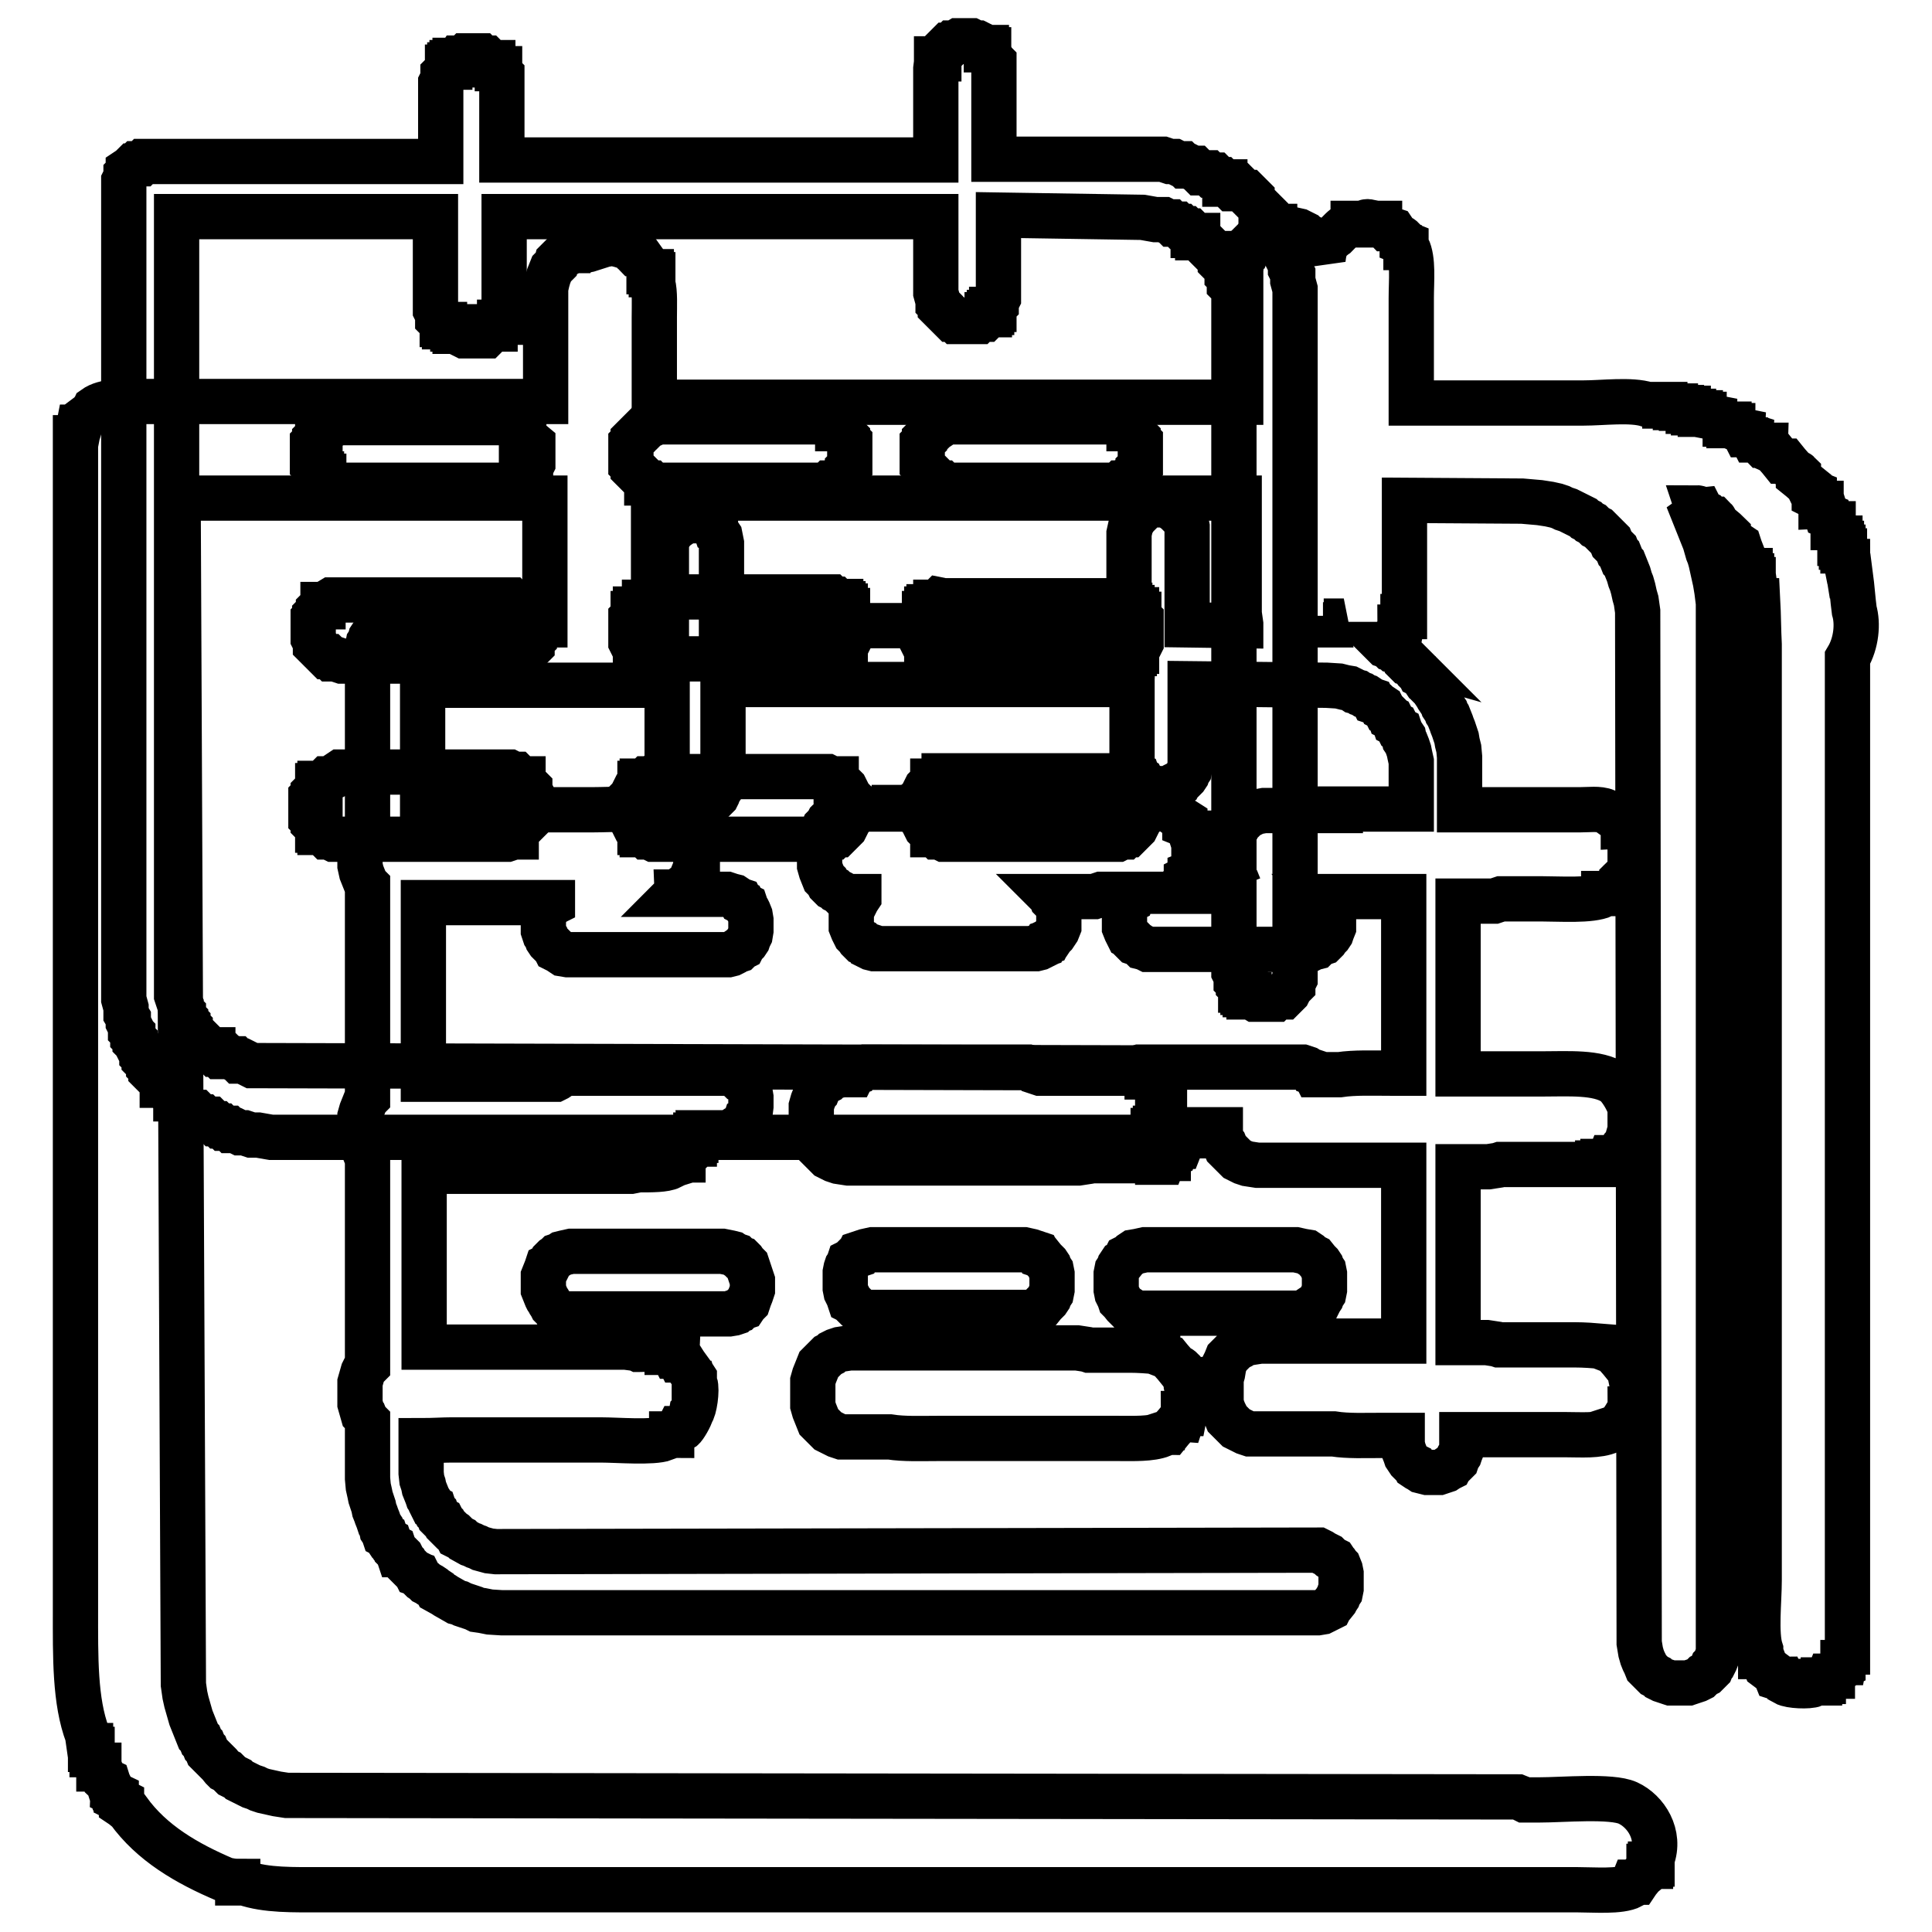
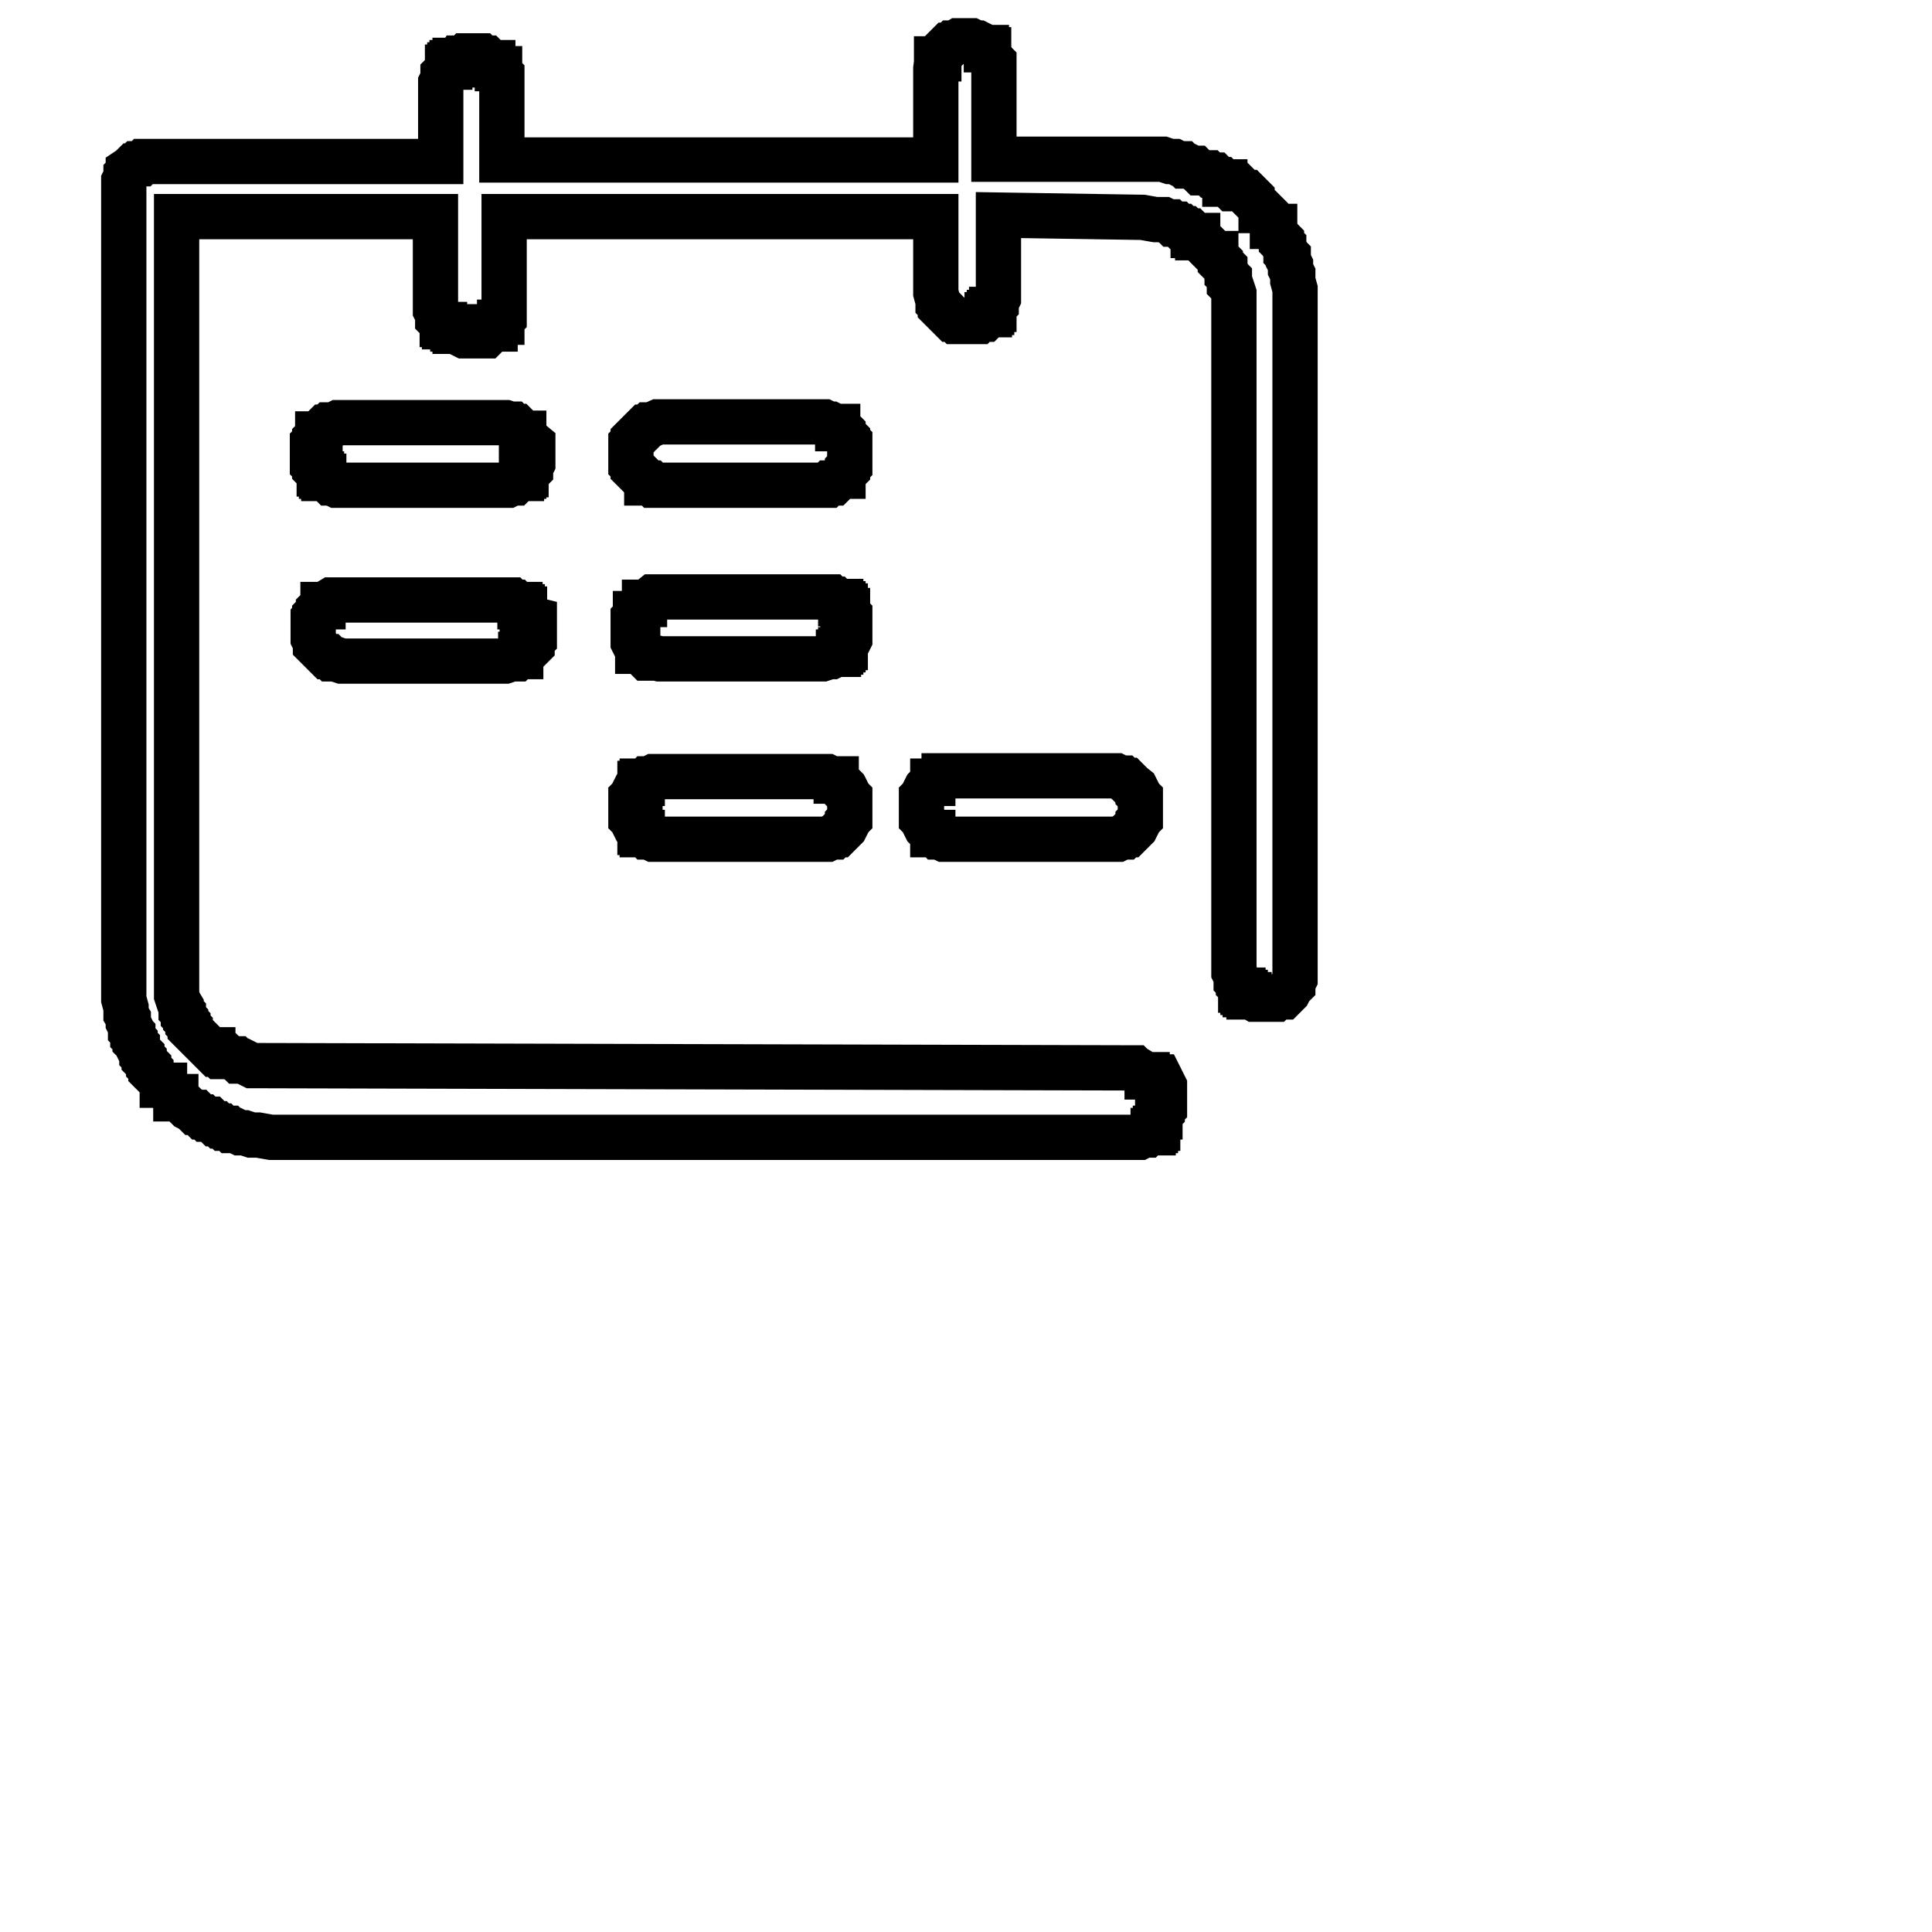
<svg xmlns="http://www.w3.org/2000/svg" version="1.1" x="0px" y="0px" viewBox="0 0 256 256" enable-background="new 0 0 256 256" xml:space="preserve">
  <g>
    <g>
-       <path stroke-width="6" fill-opacity="0" stroke="#000000" d="M245.7,80.9c-0.2-1.5-0.3-3.1-0.5-4.6h-0.2c-0.1-0.6-0.2-1.2-0.2-1.9h-0.2c-0.1-0.5-0.2-0.9-0.2-1.4h-0.2v-0.5h-0.2V72h-0.2v-0.7h-0.2c-0.2-0.5-0.3-0.9-0.5-1.4h-0.2v-0.5h-0.2c-0.1-0.3-0.1-0.6-0.2-0.9l-0.5-0.2c-0.1-0.3-0.1-0.6-0.2-0.9c-0.2-0.1-0.3-0.2-0.5-0.2v-0.5H241c-0.1-0.2-0.2-0.5-0.2-0.7l-0.4-0.2v-0.5l-0.5-0.2c-0.1-0.2-0.2-0.5-0.2-0.7c-0.5-0.4-0.9-0.8-1.4-1.2v-0.5c-0.1-0.1-0.3-0.1-0.5-0.2c-0.4-0.5-0.8-0.9-1.2-1.4h-0.5c-0.4-0.5-0.8-0.9-1.2-1.4c-0.2-0.1-0.5-0.1-0.7-0.2c-0.1-0.1-0.2-0.3-0.2-0.5h-0.5c-0.2-0.2-0.3-0.5-0.5-0.7h-0.7c-0.1-0.2-0.2-0.3-0.2-0.5c-0.3-0.1-0.6-0.2-0.9-0.2c-0.1-0.2-0.2-0.3-0.2-0.5c-0.5-0.1-0.9-0.3-1.4-0.5v-0.2h-0.5v-0.2h-0.5v-0.2c-0.5-0.2-0.9-0.3-1.4-0.5v-0.2c-0.5-0.1-0.9-0.1-1.4-0.2v-0.2h-0.5v-0.2h-0.9v-0.2h-0.7v-0.4h-0.9V54H222v-0.2h-1.4v-0.2h-2.3c-2.2-0.7-5.9-0.2-8.5-0.2H187V39.5c0-2.3,0.3-5.1-0.5-6.7h-0.2v-0.5l-0.5-0.2v-0.5c-0.1-0.1-0.3-0.2-0.5-0.2c-0.2-0.3-0.5-0.6-0.7-0.9c-0.3-0.1-0.6-0.2-0.9-0.2c-0.1-0.1-0.1-0.3-0.2-0.5h-0.7v-0.2h-1.4v-0.2c-0.5-0.1-0.7,0.2-0.7,0.2h-1.4v0.2h-0.7c-0.6,0.3-1.2,1-1.6,1.4c-0.3,0.2-0.6,0.5-0.9,0.7c-0.5,0.7-0.7,1.5-0.8,2.5l-0.2-0.5l-0.2-0.5l-0.2-0.5l-0.2-0.2l-0.2-0.5l-0.2-0.2l-0.2-0.2l-0.4-0.4l-0.4-0.2l-0.2-0.2l-0.4-0.2l-0.4-0.2l-0.9-0.2h-2.3l-0.9,0.2l-0.4,0.2l-0.4,0.2l-0.4,0.2l-0.2,0.2l-0.4,0.4l-0.2,0.2l-0.2,0.2l-0.2,0.2l-0.2,0.5l-0.2,0.5l-0.4,0.2l-0.2,0.7l-0.2,1.4v17.6H86.7V42c0-1.4,0.1-3.3-0.2-4.4v-1.2h-0.2V36H86v-0.5c-0.5-0.6-0.9-1.2-1.4-1.9h-0.5c-0.1-0.1-0.1-0.3-0.2-0.5c-0.5-0.3-2.9-1.1-3.7-0.9v0.2c-0.6,0.1-1.2,0.1-1.9,0.2V33c-0.3,0.1-0.6,0.1-0.8,0.2h-1.3l-0.6,0.2l-0.4,0.2l-0.4,0.2l-0.4,0.2l-0.2,0.2l-0.2,0.2l-0.2,0.2L73.7,35l-0.2,0.2l-0.2,0.2l-0.2,0.2l-0.2,0.5l-0.2,0.5l-0.2,0.7l-0.2,0.9v15H18.7c-2.5,0-4.8-0.1-6.2,0.9c-0.1,0.2-0.3,0.4-0.5,0.7l-1.2,0.9c-0.1,0.3-0.1,0.6-0.2,0.9h-0.2c-0.1,0.5-0.1,0.9-0.2,1.4H10v155.3c0,6.3-0.1,12.1,1.6,16.6l0.2,1.4h0.2v0.5h0.2v0.7h0.2c0.1,0.5,0.3,0.9,0.5,1.4h0.2v0.5h0.2c0.2,0.5,0.3,0.9,0.5,1.4c0.1,0.1,0.3,0.1,0.5,0.2c0.1,0.3,0.1,0.6,0.2,0.9h0.2c0.1,0.2,0.2,0.5,0.2,0.7c0.2,0.1,0.3,0.1,0.5,0.2v0.5c0.2,0.1,0.5,0.3,0.7,0.4v0.5c0.3,0.2,0.6,0.5,0.9,0.7c3.1,4.3,7.7,7,12.9,9.2c0.5,0.1,1.1,0.2,1.6,0.2v0.2h0.9c2.9,1,6.4,0.9,10.4,0.9H209c2.2,0,5.7,0.3,7.2-0.5l0.2-0.5h0.5c0.2-0.3,0.5-0.6,0.7-0.9c0.3-0.2,0.6-0.5,0.9-0.7v-0.5h0.2V247h0.2v-0.7c1.2-3.2-0.8-6.3-3.2-7.4c-2.2-1-8.6-0.4-11.8-0.4H202h0l-0.4-0.2l-0.5-0.2L38,237.9l-1.3-0.2l-0.9-0.2l-0.9-0.2l-0.6-0.2l-0.4-0.2l-0.6-0.2l-0.4-0.2l-0.4-0.2l-0.4-0.2l-0.4-0.2l-0.2-0.2l-0.4-0.2l-0.4-0.2l-0.2-0.2l-0.2-0.2l-0.2-0.2l-0.4-0.2l-0.2-0.2l-0.4-0.5l-0.2-0.2l-0.2-0.2l-0.2-0.2l-0.2-0.2l-0.2-0.2l-0.2-0.2l-0.2-0.2l-0.2-0.2l-0.2-0.5l-0.2-0.2l-0.2-0.5l-0.2-0.2l-0.2-0.5l-0.2-0.2l-0.2-0.5l-0.2-0.5l-0.2-0.5l-0.2-0.5l-0.2-0.5l-0.2-0.7l-0.2-0.7l-0.2-0.7l-0.2-0.9l-0.2-1.4L23.6,66h48.6v16.8H51.4L51,83l-0.3,0.1l-0.3,0.2l-0.3,0.1L50,83.6l-0.2,0.2l-0.1,0.1L49.6,84l-0.1,0.1l-0.2,0.1l-0.2,0.3L49,84.9l-0.2,0.3l-0.1,0.5v24l-0.2,0.2l-0.2,0.4l-0.2,0.5l-0.2,0.5l-0.2,0.9v2.5l0.2,0.9l0.2,0.5l0.2,0.5l0.2,0.5l0.2,0.2v28.2l-0.2,0.2l-0.2,0.5l-0.2,0.5l-0.2,0.5l-0.2,0.7v2.8l0.2,0.7l0.2,0.7l0.2,0.5l0.2,0.2l0.2,0.4V181l-0.2,0.2l-0.2,0.2l-0.2,0.4l-0.2,0.7l-0.2,0.7v2.8l0.2,0.7l0.2,0.7l0.2,0.2l0.2,0.5l0.2,0.2v7.6l0.1,1.1l0.2,0.9l0.1,0.5l0.2,0.6l0.2,0.6l0.1,0.5l0.2,0.5l0.1,0.3l0.2,0.5l0.1,0.3l0.1,0.3l0.2,0.3l0.1,0.5l0.2,0.3l0.1,0.3l0.2,0.1l0.1,0.3l0.2,0.3l0.2,0.1l0.1,0.3l0.2,0.3l0.1,0.1l0.2,0.1l0.1,0.3l0.2,0.2l0.2,0.2l0.1,0.3L53,206l0.2,0.2l0.1,0.2l0.1,0.3l0.1,0.1l0.2,0.2l0.1,0.2l0.3,0.3l0.2,0.2l0.3,0.3l0.2,0.2l0.2,0.1l0.1,0.2l0.3,0.1l0.1,0.2l0.1,0.2l0.3,0.3l0.3,0.2l0.2,0.2l0.2,0.1l0.3,0.2l0.2,0.1l0.3,0.2l0.1,0.1l0.3,0.2l0.1,0.2l0.9,0.5l0.3,0.2l1.4,0.8l0.4,0.1l0.4,0.2l0.3,0.1l0.6,0.2l0.6,0.2l0.4,0.2l0.7,0.1l1,0.2l1.6,0.1h108.1l0.6-0.1l0.4-0.2l0.6-0.3l0.1-0.2l0.2-0.2l0.1-0.1l0.4-0.5l0.1-0.2l0.2-0.3l0.1-0.3l0.2-0.3l0.1-0.5v-2l-0.1-0.5l-0.2-0.5l-0.1-0.1l-0.2-0.3l-0.1-0.1l-0.2-0.3l-0.2-0.1l-0.3-0.2l-0.3-0.3l-0.6-0.3l-0.3-0.2l-0.4-0.2l-109,0.2l-0.9-0.1l-1.1-0.3l-0.4-0.2l-0.3-0.1l-0.4-0.2l-0.3-0.1l-0.9-0.5l-0.2-0.2l-0.6-0.3l-0.1-0.2l-0.2-0.2l-0.1-0.1l-0.3-0.2l-0.2-0.2l-0.3-0.3l-0.3-0.3l-0.1-0.1l-0.1-0.2l-0.2-0.2l-0.1-0.2l-0.2-0.1l-0.2-0.2l-0.1-0.3l-0.2-0.2l-0.1-0.3l-0.2-0.2l-0.1-0.3l-0.2-0.1l-0.3-0.6l-0.1-0.3l-0.2-0.3l-0.1-0.3l-0.2-0.5l-0.2-0.5l-0.1-0.5l-0.2-0.6l-0.1-0.9v-4.3c1.5,0,3-0.1,4-0.1h19.8c2.2,0,6.9,0.4,8.5-0.2v-0.2c0.3-0.1,0.6-0.2,0.9-0.2v-0.2h0.5c0.1-0.2,0.3-0.5,0.4-0.7h0.5c0.3-0.2,1.1-1.6,1.2-2.1c0.4-0.4,0.8-3,0.5-3.9H92v-0.8c-0.5-0.8-1.1-1.5-1.6-2.3H90c-0.1-0.2-0.2-0.3-0.2-0.5h-0.5c-0.1-0.2-0.2-0.3-0.2-0.5h-0.7v-0.2c-1-0.4-2.4-0.2-3.7-0.2h-0.1l-0.2-0.1l-1.5-0.2H56.2l0-23.3h27.4l1-0.2c1.8,0,3.5,0,4.3-0.4v-0.2c0.3-0.1,0.6-0.1,0.9-0.2c0.1-0.2,0.2-0.3,0.2-0.5h0.5v-0.3c0.3-0.2,0.6-0.4,0.9-0.7v-0.4c0.2-0.1,0.3-0.1,0.5-0.2v-0.5H92v-0.5h0.2v-0.7h0.2c0-0.1,0.1-0.2,0.1-0.3h3.5l0.7-0.1l0.4-0.2l0.3-0.2l0.3-0.1l0.2-0.2l0.3-0.2l0.2-0.1l0.3-0.3l0.1-0.3l0.2-0.1l0.1-0.3l0.2-0.3l0.1-0.3l0.1-0.8v-1.2l-0.1-0.6l-0.1-0.4l-0.2-0.3l-0.1-0.3l-0.3-0.3l-0.3-0.3l-0.1-0.1L98,143l-0.1-0.1l-0.3-0.2l-0.3-0.2l-0.3-0.1l-0.4-0.2H75l-0.4,0.2l-0.4,0.1l-0.1,0.2l-0.3,0.2l-0.2,0.1l0,0H56.1l0-23.4h17.1l0,0.1l-0.2,0.1l-0.3,0.3l-0.2,0.3l-0.1,0.3l-0.2,0.3l-0.2,0.6v1.7l0.2,0.6l0.2,0.3l0.1,0.3l0.2,0.3l0.1,0.1l0.2,0.2l0.1,0.1l0.3,0.3l0.1,0.1l0.1,0.2L74,126l0.3,0.2l0.3,0.2l0.6,0.1h21.3l0.4-0.1l0.4-0.2l0.3-0.2l0.3-0.1l0.2-0.2l0.1-0.1l0.2-0.1l0.1-0.2l0.1-0.1l0.2-0.2l0.1-0.1l0.2-0.3l0.1-0.3l0.2-0.4l0.1-0.6v-1.4l-0.1-0.6l-0.2-0.5l-0.1-0.2l-0.2-0.3l-0.1-0.3l-0.2-0.1l-0.1-0.1l-0.1-0.2l-0.2-0.1l-0.1-0.2l-0.3-0.1l-0.2-0.2l-0.3-0.2l-0.4-0.1l-0.6-0.2h-6.8c0.1-0.1,0.1-0.2,0.1-0.3h0.5c0.1-0.2,0.2-0.3,0.2-0.5c0.4-0.3,0.8-0.6,1.2-0.9c0.1-0.5,0.3-0.9,0.5-1.4h0.2v-0.7h0.2v-1.4c0-2.9-1.4-4.6-3.2-5.5c-1.8-0.9-8-0.5-10.8-0.5H56l0-16.5h32.4v12.5l0.1,0.6l0.2,0.5l0.1,0.3L89,105l0.1,0.2l0.1,0.1l0.2,0.2l0.1,0.1l0.2,0.2l0.1,0.1l0.2,0.1l0.3,0.2l0.1,0.1l0.4,0.2l0.4,0.1h1.8l0.4-0.1l0.3-0.2l0.3-0.1l0.2-0.2l0.3-0.1l0.2-0.1l0.3-0.3l0.1-0.2l0.1-0.3l0.1-0.2l0.2-0.3l0.1-0.3l0.2-0.6V90.7H150v10.2l0.2,0.9l0.1,0.5l0.2,0.3l0.2,0.1l0.1,0.3l0.2,0.1l0.1,0.2l0.2,0.1l0.1,0.2l0.2,0.1l0.2,0.2l0.3,0.2l0.3,0.1l0.3,0.2l0.4,0.1h1.8l0.4-0.1l0.3-0.2l0.3-0.1l0.3-0.2l0.1-0.2l0.2-0.1l0.2-0.2l0.1-0.1l0.2-0.2l0.1-0.1l0.2-0.3l0.1-0.3l0.2-0.3l0.1-0.5v-11l18.1,0.2l1.6,0.1l0.8,0.2l0.6,0.1l0.4,0.2l0.3,0.2l0.4,0.1l0.3,0.2l0.3,0.1l0.3,0.2l0.3,0.1l0.3,0.2l0.2,0.2l0.3,0.1l0.1,0.2l0.3,0.1l0.2,0.1l0.1,0.1l0.3,0.2l0.1,0.2l0.2,0.1l0.1,0.2l0.3,0.3l0.1,0.2l0.2,0.1l0.2,0.2l0.1,0.3l0.2,0.1l0.1,0.2l0.2,0.2l0.1,0.3l0.2,0.1l0.3,0.6l0.2,0.1l0.1,0.3l0.2,0.3l0.2,0.3l0.1,0.5l0.2,0.3l0.2,0.5l0.2,0.6l0.1,0.5l0.2,0.9v6.3h-9.4v0.2h-10.1l-1.1,0.2l-0.4,0.2l-0.4,0.2l-0.4,0.2l-0.2,0.2l-0.2,0.2l-0.4,0.2l-0.2,0.2l-0.2,0.5l-0.2,0.2l-0.2,0.2l-0.4,0.9l-0.2,0.7v3.4l0.2,0.7l0.2,0.5l0.2,0.5l0.2,0.2l0.2,0.2l0.2,0.5l0.2,0.2l0.2,0.2l0.4,0.2h-9.4c0.5-0.4,1.1-0.8,1.6-1.2v-0.5c0.2-0.1,0.3-0.2,0.5-0.2v-0.5l0.5-0.2c0.1-0.5,0.1-1.1,0.2-1.6h0.2c0.2-0.7-0.1-1.7-0.2-2.1v-0.9h-0.2v-0.5h-0.5c-0.1-0.3-0.1-0.6-0.2-0.9l-0.5-0.2v-0.5c-0.8-0.5-1.5-1.1-2.3-1.6c-0.9-0.4-2.3-0.2-3.5-0.2h-32.7v0.2h-5.4l-1.1,0.2l-0.4,0.2l-0.4,0.2l-0.4,0.2l-0.2,0.2l-0.2,0.2l-0.4,0.2l-0.2,0.2l-0.2,0.4l-0.2,0.2l-0.2,0.2l-0.2,0.5l-0.2,0.5l-0.2,0.7v3.4l0.2,0.7l0.2,0.5l0.2,0.5l0.2,0.2l0.2,0.2l0.2,0.4l0.2,0.2l0.2,0.2l0.4,0.2l0.2,0.2l0.4,0.2l0.2,0.2l0.6,0.2l0.6,0.2h1.2l0,0.1l-0.2,0.3l-0.1,0.2l-0.2,0.1l-0.3,0.6l-0.2,0.4v2.3l0.2,0.5l0.3,0.6l0.3,0.3l0.2,0.3l0.1,0.1l0.2,0.2l0.3,0.1l0.2,0.2l0.3,0.1l0.1,0.2l0.4,0.2l0.4,0.1h21.5l0.4-0.1l0.4-0.2l0.1-0.2l0.3-0.1l0.1-0.2l0.3-0.1l0.1-0.2l0.2-0.1l0.2-0.3l0.3-0.3l0.2-0.3l0.2-0.3l0.2-0.5v-2.3l-0.2-0.4l-0.2-0.3l-0.2-0.3l-0.1-0.1l-0.2-0.2l-0.1-0.3l-0.1-0.1h5.8l0.6-0.2l0.3-0.1h0.6c1.1,0,2.6,0,4,0l0,0l-0.3,0.2l-0.2,0.2l-0.1,0.3l-0.2,0.1l-0.2,0.2l-0.3,0.6l-0.2,0.5v2.3l0.2,0.5l0.3,0.6l0.2,0.1l0.2,0.2l0.1,0.3l0.3,0.3l0.3,0.1l0.2,0.1l0.3,0.2l0.2,0.2l0.4,0.1l0.4,0.2h21.5l0.4-0.2l0.4-0.1l0.2-0.2l0.3-0.2l0.2-0.1l0.3-0.1l0.3-0.3l0.2-0.3l0.3-0.3l0.2-0.3l0.1-0.3l0.2-0.5v-2.3l-0.2-0.5l-0.1-0.3l-0.2-0.3l-0.1-0.2l-0.1-0.1l-0.2-0.3l-0.1-0.1H186l0,23.4h-1.8c-2.3,0-4.7-0.1-6.7,0.2h-3.2l0,0l-0.1-0.2l-0.3-0.1l-0.1-0.2l-0.3-0.1l-0.3-0.2l-0.6-0.2H151l-0.6,0.2l-0.3,0.2l-0.3,0.1l-0.2,0.2l-0.3,0.1l0,0c-1.3,0-2.7,0-4,0h-7.5l0,0l-0.3-0.1l-0.1-0.2l-0.3-0.1l-0.3-0.2l-0.6-0.2h-21.5l-0.6,0.2l-0.3,0.2l-0.3,0.1l-0.1,0.2l-0.3,0.1l-0.1,0.2l0,0h-1.4l-0.9,0.2l-0.4,0.2l-0.4,0.2l-0.2,0.2l-0.4,0.2l-0.2,0.2l-0.2,0.2l-0.2,0.2l-0.2,0.2l-0.2,0.5l-0.2,0.2l-0.2,0.5l-0.2,0.5l-0.2,0.7v3.2l0.2,0.9l0.2,0.5l0.2,0.2l0.2,0.5l0.2,0.2l0.2,0.2l0.2,0.2l0.2,0.2l0.2,0.2l0.2,0.2l0.2,0.2l0.4,0.2l0.4,0.2l0.6,0.2l1.3,0.2h30.5l1.3-0.2l0.3-0.1h8.2v-0.2h0.7V154h0.7l0.2-0.5h0.5v-0.2c0.4-0.3,0.4-0.3,0.9-0.5c0.2-0.5,0.2-0.6,0.5-0.9h0.2c0.2-0.5,0.3-0.9,0.5-1.4h0.2v-0.8h4.6v0.4l0.2,0.9l0.2,0.5l0.2,0.2l0.2,0.5l0.2,0.2l0.2,0.2l0.2,0.2l0.2,0.2l0.2,0.2l0.2,0.2l0.2,0.2l0.4,0.2l0.4,0.2l0.6,0.2l1.3,0.2H186l0,23.3h-19l-1.3,0.2l-0.9,0.2l-0.4,0.2l-0.2,0.2l-0.4,0.2l-0.2,0.2l-0.2,0.2l-0.2,0.2l-0.2,0.2l-0.2,0.2l-0.2,0.2l-0.2,0.5l-0.2,0.4L162,182l-0.2,0.7v3.2l0.2,0.7l0.2,0.5l0.2,0.4l0.2,0.5l0.2,0.2l0.2,0.2l0.2,0.2l0.2,0.2l0.2,0.2l0.2,0.2l0.4,0.2l0.4,0.2l0.4,0.2l0.6,0.2h11.1c1.9,0.3,4.2,0.2,6.3,0.2h2.8v1.2l0.2,0.8l0.2,0.5l0.1,0.3l0.2,0.3l0.2,0.3l0.1,0.1l0.2,0.2l0.2,0.2l0.2,0.1l0.1,0.2l0.3,0.2l0.2,0.1l0.3,0.2l0.4,0.1l0.4,0.1h1.6l0.9-0.3l0.3-0.2l0.2-0.1l0.1-0.2l0.3-0.2l0.3-0.3l0.2-0.2l0.1-0.3l0.1-0.2l0.2-0.3l0.1-0.3l0.2-0.5v-1.9h13.8c2,0,4.3,0.2,5.8-0.5v-0.2c0.3-0.1,0.6-0.2,0.9-0.2c0.4-0.5,0.8-0.9,1.1-1.4c0.2-0.1,0.3-0.2,0.5-0.2c0.1-0.3,0.2-0.6,0.2-0.9h0.2c0.1-0.5,0.2-0.9,0.2-1.4h0.2c0.2-0.7-0.1-1.9-0.2-2.3v-0.9H216c-0.1-0.5-0.3-0.9-0.5-1.4c-0.2-0.1-0.3-0.1-0.5-0.2c-0.4-0.5-0.8-0.9-1.2-1.4c-0.5-0.2-0.9-0.3-1.4-0.5v-0.2c-1.2-0.1-2.5-0.2-3.7-0.2h-10.1l-0.3-0.1l-1.3-0.2h-3.8v-23.3h4l1.3-0.2l0.3-0.1h12.9v-0.2h0.7v-0.2h0.7l0.2-0.5h0.5v-0.2c0.4-0.3,0.4-0.3,0.9-0.5c0.2-0.5,0.2-0.6,0.5-0.9h0.2l0.4-1.4h0.2v-0.9h0.2c0.7-2.1-1.4-5.4-2.3-6c-2.2-1.5-6.1-1.2-9.7-1.2h-11v-22.9h4.8l0.6-0.2l0.3-0.1h5.3c2.5,0,6.6,0.3,8.3-0.5v-0.2h0.5c0.6-0.5,1.2-0.9,1.9-1.4v-0.5c0.1-0.1,0.3-0.2,0.5-0.2V116c0.1-0.1,0.3-0.1,0.5-0.2c0.1-0.5,0.2-1.1,0.2-1.6h0.2c0.2-0.7-0.1-1.7-0.2-2.1v-0.9H216v-0.5h-0.2l-0.2-0.9c-0.2-0.1-0.3-0.2-0.5-0.2v-0.5c-0.8-0.5-1.5-1.1-2.3-1.6c-0.9-0.4-2.3-0.2-3.5-0.2h-15.9v-7l-0.1-1.1l-0.2-0.8l-0.1-0.6l-0.2-0.6l-0.2-0.6l-0.2-0.5l-0.1-0.3l-0.2-0.5l-0.2-0.5l-0.2-0.3l-0.1-0.3l-0.2-0.3l-0.2-0.3l-0.1-0.3l-0.2-0.3l-0.2-0.3l-0.2-0.3l-0.1-0.2l-0.2-0.3l-0.2-0.3l-0.1-0.2l-0.2-0.3l-0.2-0.1l-0.2-0.2l-0.1-0.3l-0.2-0.2l-0.2-0.1l-0.2-0.3l-0.1-0.2l-0.2-0.2l-0.2-0.1l-0.1-0.2l-0.2-0.1l-0.2-0.2l-0.2-0.3l-0.3-0.3l-0.2-0.2l-0.1-0.1l-0.3-0.1l-0.1-0.1l-0.2-0.2l-0.2-0.2l-0.1-0.1l-0.3-0.3l-0.3-0.2L186,87l-0.2-0.2l-0.2-0.1l-0.3-0.1l-0.2-0.2l-0.3-0.1l-0.2-0.2l-0.3-0.1l-0.2-0.2l-0.3-0.2l-0.3-0.1l-0.1-0.1c0,0,0,0,0,0h0.5c0.1-0.1,0.1-0.3,0.2-0.5c0.4-0.3,0.8-0.6,1.2-0.9c0.1-0.3,0.2-0.6,0.2-0.9h0.2c0.1-0.5,0.2-0.9,0.2-1.4h0.2V66.3l15.6,0.1l2.3,0.2l1.3,0.2l0.9,0.2l0.6,0.2l0.4,0.2l0.6,0.2l0.4,0.2l0.4,0.2l0.4,0.2l0.4,0.2l0.4,0.2l0.2,0.2l0.4,0.2l0.2,0.2l0.4,0.2l0.2,0.2l0.2,0.2l0.4,0.2l0.2,0.2l0.2,0.2l0.2,0.2l0.2,0.2l0.2,0.2l0.2,0.2l0.2,0.2l0.2,0.2l0.2,0.5l0.2,0.2l0.2,0.2l0.2,0.2l0.2,0.5l0.2,0.2l0.2,0.5l0.2,0.5l0.2,0.2l0.2,0.5l0.2,0.5l0.2,0.5l0.2,0.7l0.2,0.5l0.2,0.7l0.2,0.9l0.2,0.7l0.2,1.4l0.2,136.7l0.2,1.2l0.2,0.7l0.2,0.5l0.2,0.4l0.2,0.5l0.2,0.2l0.2,0.2l0.2,0.2l0.2,0.2l0.2,0.2l0.4,0.2l0.2,0.2l0.4,0.2l0.6,0.2l0.6,0.2h2.3l0.6-0.2l0.6-0.2l0.4-0.2l0.2-0.2l0.2-0.2l0.4-0.2l0.2-0.2l0.2-0.2l0.2-0.2l0.2-0.5l0.2-0.2l0.2-0.4l0.2-0.5l0.2-0.7v-139l-0.2-1.6l-0.2-1.2l-0.2-0.9l-0.2-0.9l-0.2-0.9l-0.2-0.7l-0.2-0.5l-0.2-0.7l-0.2-0.7l-0.2-0.5l-0.2-0.5l-0.2-0.5l-0.2-0.5l-0.2-0.5l-0.2-0.5l-0.2-0.5l0.7-0.5l-0.2-0.2l-0.1-0.3c0.1,0,0.3,0.1,0.4,0.1c0.1,0.2,0.2,0.3,0.2,0.5c0.2,0.1,0.5,0.1,0.7,0.2c0.2,0.2,0.3,0.5,0.5,0.7h0.5c0.1,0.1,0.1,0.3,0.2,0.5c0.5,0.5,1.1,0.9,1.6,1.4v0.5c0.3,0.2,0.6,0.5,0.9,0.7v0.5l0.5,0.2c0.1,0.2,0.2,0.5,0.2,0.7h0.2c0.1,0.3,0.2,0.6,0.2,0.9h0.2c0.2,0.5,0.3,0.9,0.5,1.4h0.2v0.7h0.2v0.5h0.2v0.7h0.2c0.1,0.7,0.2,1.4,0.2,2.1h0.2c0.1,1.9,0.1,3.9,0.2,5.8v124c0,2.7-0.5,7.1,0.2,9.2v0.9h0.2c0.2,0.5,0.3,0.9,0.5,1.4c0.4,0.3,0.8,0.6,1.2,0.9l0.2,0.5c0.3,0.1,0.6,0.2,0.9,0.2c0.1,0.2,0.1,0.3,0.2,0.5c0.7,0.4,3.2,0.5,3.9,0.2v-0.2h0.7v-0.2h0.5v-0.2h0.5l0.2-0.5h0.5v-0.2c0.3-0.2,0.6-0.5,0.9-0.7V221c0.1-0.1,0.3-0.1,0.5-0.2v-0.5h0.2c0.1-0.5,0.1-0.9,0.2-1.4h0.2V87.2C246,85.2,246.2,82.6,245.7,80.9z M157.3,82.8v-13l-0.1-0.5l-0.2-0.3l-0.2-0.3l-0.1-0.1l-0.2-0.3l-0.2-0.1l-0.2-0.2l-0.3-0.3l-0.3-0.2l-0.1-0.1l-0.3-0.2l-0.3-0.1l-0.6-0.2h-1.6l-0.6,0.2l-0.3,0.1l-0.3,0.2l-0.3,0.1l-0.1,0.2L151,68l-0.2,0.2l-0.2,0.1l-0.1,0.2l-0.2,0.3l-0.2,0.3l-0.1,0.2l-0.2,0.5l-0.2,0.9v12.2h-54V72l-0.1-0.5l-0.1-0.5l-0.2-0.3l-0.1-0.2l-0.2-0.1l-0.1-0.3L94.8,70l-0.1-0.1l-0.3-0.1l-0.2-0.2L94,69.4l-0.3-0.2l-0.4-0.1L92.9,69h-1.7l-0.4,0.2l-0.3,0.1l-0.3,0.2l-0.3,0.1l-0.2,0.2l-0.1,0.1L89.5,70l-0.2,0.2l-0.1,0.1L89,70.5l-0.1,0.1l-0.2,0.3l-0.1,0.3l-0.2,0.4l-0.1,0.6v10.5h-1.6c0-1.6-0.1-3.4-0.1-4.6V66h77.6v15.3l0.2,1.4l0,0.2L157.3,82.8L157.3,82.8z M175.3,82.8l0.1-0.4v-0.8h0v0.7h0.2l0.1,0.5H175.3L175.3,82.8z M110.7,179l-0.4,0.2l-0.2,0.2l-0.4,0.2l-0.2,0.2l-0.2,0.2l-0.2,0.2l-0.2,0.2l-0.2,0.2l-0.2,0.2l-0.2,0.5l-0.2,0.5l-0.2,0.5l-0.2,0.7v3.2l0.2,0.7l0.2,0.5l0.2,0.5l0.2,0.5l0.2,0.2l0.2,0.2l0.2,0.2l0.2,0.2l0.2,0.2l0.2,0.2l0.4,0.2l0.4,0.2l0.4,0.2l0.6,0.2h6.4c1.9,0.3,4.2,0.2,6.3,0.2h24c2,0,4.3,0.1,5.8-0.5V190c0.3-0.1,0.6-0.2,0.9-0.2c0.4-0.5,0.8-0.9,1.2-1.4c0.2-0.1,0.3-0.2,0.5-0.2c0.1-0.3,0.2-0.6,0.2-0.9h0.2c0.1-0.5,0.1-0.9,0.2-1.4h0.2c0.2-0.7-0.1-1.9-0.2-2.3v-0.8H157c-0.2-0.5-0.3-0.9-0.5-1.4c-0.1-0.1-0.3-0.2-0.5-0.2c-0.4-0.5-0.8-0.9-1.2-1.4c-0.5-0.2-0.9-0.3-1.4-0.5v-0.2c-1.2-0.1-2.5-0.2-3.7-0.2h-5.4l-0.3-0.1l-1.3-0.2h-30.1l-1.3,0.2L110.7,179z M99.2,168.2l-0.1-0.3l-0.1-0.3l-0.3-0.3l-0.2-0.3l-0.2-0.2l-0.3-0.1l-0.2-0.2l-0.1-0.1l-0.3-0.1l-0.3-0.2l-0.4-0.1l-1-0.2H75.7l-0.9,0.2l-0.4,0.1l-0.3,0.2l-0.3,0.1l-0.1,0.1l-0.3,0.2l-0.3,0.3l-0.1,0.2l-0.2,0.3l-0.1,0.2l-0.2,0.1l-0.1,0.3l-0.2,0.5l-0.2,0.5v1.8l0.2,0.5l0.2,0.5l0.1,0.2l0.2,0.3l0.1,0.2l0.2,0.3l0.1,0.2l0.1,0.1l0.3,0.2l0.1,0.2l0.2,0.1l0.3,0.2l0.3,0.1l0.4,0.1h21.8l0.6-0.1l0.3-0.1l0.2-0.2l0.3-0.1l0.3-0.3l0.3-0.1l0.2-0.3l0.3-0.3l0.1-0.3l0.1-0.3l0.2-0.5l0.2-0.6v-1.2l-0.2-0.6L99.2,168.2z M173.1,173.7l0.3-0.2l0.3-0.2l0.3-0.1l0.2-0.2l0.4-0.4l0.2-0.1l0.1-0.2l0.2-0.3l0.1-0.3l0.2-0.3l0.1-0.5v-2.1l-0.1-0.5l-0.2-0.3l-0.1-0.3l-0.2-0.3l-0.1-0.1l-0.2-0.2l-0.4-0.5l-0.2-0.1l-0.3-0.2l-0.2-0.2l-0.3-0.2l-0.6-0.1l-0.9-0.2h-20l-0.9,0.2l-0.6,0.1l-0.3,0.2l-0.2,0.2l-0.3,0.2l-0.2,0.1l-0.1,0.2l-0.4,0.5l-0.2,0.1l-0.2,0.3l-0.1,0.3l-0.2,0.3l-0.1,0.5v2.1l0.1,0.5l0.3,0.6l0.1,0.3l0.2,0.2l0.4,0.5l0.1,0.1l0.2,0.2l0.3,0.1l0.3,0.2l0.3,0.2l0.4,0.2h21.8L173.1,173.7z M112.6,172.4l0.2,0.1l0.3,0.3l0.1,0.2l0.3,0.3l0.3,0.2l0.3,0.1l0.3,0.2l0.4,0.1h21.8l0.4-0.1l0.3-0.2l0.3-0.1l0.3-0.2l0.4-0.5l0.2-0.2l0.3-0.3l0.2-0.3l0.1-0.3l0.2-0.3l0.1-0.5v-2.1l-0.1-0.5l-0.2-0.3l-0.1-0.3l-0.2-0.3l-0.3-0.3l-0.2-0.2l-0.4-0.5l-0.3-0.1l-0.1-0.2l-0.3-0.1l-0.6-0.2l-0.9-0.2h-20.1l-0.9,0.2l-0.6,0.2l-0.3,0.1l-0.1,0.2l-0.3,0.1l-0.3,0.3l-0.1,0.1l-0.3,0.3l-0.2,0.1l-0.1,0.3l-0.2,0.3l-0.1,0.3l-0.1,0.5v2.1l0.1,0.5l0.3,0.6L112.6,172.4z" />
      <path stroke-width="6" fill-opacity="0" stroke="#000000" d="M126.5,5.7h-0.3L125.9,6h-0.3l-0.3,0.3l0,0l-0.3,0.3l0,0l-0.3,0.3l0,0l-0.3,0.3v0.6h-0.3v0.5L124,9.1v12.1H66.5V10.5V9.9l-0.3-0.3V9.1h-0.3V8.8l-0.3-0.3h-0.3V8.3h-0.3L64.8,8l0,0l-0.3-0.3H64l-0.3-0.3h-2l-0.3,0.3h-0.6L60.6,8h-0.3v0.3h-0.4v0.3h-0.3v0.3h-0.3v0.3l-0.3,0.3l-0.3,0.3v0.6l-0.3,0.6v10.4H19.2H19l-0.3,0.3h-0.6l-0.3,0.3l0,0L17.6,22l0,0l-0.3,0.3l0,0L17,22.5v0.3l-0.3,0.3v0.3l-0.3,0.6v108.4l0.3,1.1v0.9l0.3,0.5v0.6l0.3,0.6v0.5l0.3,0.3v0.6l0.3,0.3v0.3l0.3,0.3v0.3l0.3,0.6l0.3,0.3v0.3l0.3,0.3v0.3l0.3,0.3l0,0l0.3,0.3v0.3l0.3,0.3v0.3l0.3,0.3l0,0l0.3,0.3l0.3,0.3l0,0l0.3,0.3l0,0l0.3,0.3v0.3h0.3v0.3l0.3,0.3l0,0l0.3,0.3l0,0l0.3,0.3l0,0l0.3,0.3h0.3v0.3h0.4l0.3,0.3l0,0l0.3,0.3l0,0l0.3,0.3l0.3,0.3l0,0l0.6,0.3l0,0l0.3,0.3h0.3l0.3,0.3l0,0l0.3,0.3h0.3l0.3,0.3h0.6l0.3,0.3l0.3,0.3h0.3l0.3,0.3h0.3l0.3,0.3h0.6l0.3,0.3h0.6l0.6,0.3h0.6l0.9,0.3h0.9l1.7,0.3h115.1l0.6-0.3h0.3l0.3-0.3h0.6v-0.3h0.3v-0.3h0.3V148h0.3v-0.3l0.3-0.3v-0.3l0.3-0.3v-0.6v-2v-0.3l-0.3-0.6l0,0l-0.3-0.6l0,0H152v-0.3h-0.3l-0.3-0.3l0,0l-0.5-0.3h-0.3l-0.3-0.3h-0.3l-115.7-0.3h-0.9l-0.6-0.3l-0.6-0.3h-0.6l-0.3-0.3h-0.3l-0.6-0.3h-0.3l-0.3-0.3h-0.4V140h-0.3l-0.3-0.3h-0.3l-0.3-0.3v-0.3h-0.3l-0.3-0.3l0,0l-0.3-0.3l0,0l-0.3-0.3l0,0l-0.3-0.3l0,0l-0.3-0.3l0,0l-0.3-0.3l-0.3-0.3V137l-0.3-0.3l0,0l-0.3-0.3v-0.3l-0.3-0.3v-0.3l-0.3-0.3V135l-0.3-0.3v-0.5l-0.3-0.3v-0.6l-0.3-0.5l-0.3-0.9V28.7h34.3v12.4l0.3,0.6v0.6l0.3,0.3l0.3,0.3V43h0.3v0.3H60v0.3h0.3v0.3h0.3l0.3,0.3l0.6,0.3h0.3h2h0.6l0.3-0.3l0.3-0.3l0,0l0.3-0.3h0.3v-0.3h0.3l0.3-0.3v-0.3h0.3v-0.3l0.3-0.3v-0.9V28.7H124v10.1l0.3,1.1v0.3l0.3,0.3v0.3l0.3,0.3l0,0l0.3,0.3l0,0l0.3,0.3l0,0l0.3,0.3l0.3,0.3h0.3l0.3,0.3h0.6h2h0.3l0.3-0.3h0.6l0.3-0.3v-0.3h0.3v-0.3h0.3V41h0.3v-0.3l0.3-0.3v-0.3l0.3-0.6v-11l19.1,0.3l1.7,0.3h1.1l0.6,0.3h0.3l0.3,0.3h0.6l0.3,0.3h0.3l0.3,0.3h0.3l0.3,0.3h0.3l0.3,0.3v0.3h0.6v0.3h0.3l0.3,0.3l0,0l0.3,0.3l0,0l0.3,0.3l0,0l0.3,0.3l0,0l0.3,0.3v0.3l0.3,0.3h0.3v0.3l0.3,0.3l0,0l0.3,0.3v0.3l0.3,0.3V35l0.3,0.3v0.3l0.3,0.6v0.3l0.3,0.3v0.9l0.3,0.3l0.3,0.9v89.9l0.3,0.6v0.6l0.3,0.3v0.3l0.3,0.3v0.3h0.3v0.3h0.3v0.3h0.5v0.3h0.3l0.5,0.3h0.3h1.7h0.6l0.3-0.3h0.6v0h0.3l0.3-0.3l0,0l0.3-0.3l0,0l0.3-0.6l0,0l0.3-0.3v-0.3l0.3-0.6V38.3l-0.3-1.1v-0.9l-0.3-0.6v-0.6l-0.3-0.6v-0.6l-0.3-0.3v-0.3l-0.3-0.6v-0.3l-0.3-0.3v-0.3l-0.3-0.3l-0.3-0.3v-0.3l-0.3-0.6v-0.3h-0.3v-0.3l-0.3-0.3v-0.3l-0.3-0.3l0,0l-0.3-0.3v-0.3l-0.3-0.3h-0.3v-0.3l-0.3-0.3l0,0l-0.3-0.3l0,0l-0.3-0.3l0,0l-0.3-0.3v-0.3l-0.3-0.3l0,0l-0.3-0.3h-0.3l-0.3-0.3l0,0l-0.3-0.3l0,0l-0.3-0.3l0,0l-0.3-0.3h-0.3V25h-0.3l-0.3-0.3l-0.3-0.3h-0.3v-0.3h-0.1l-0.3-0.3h-0.3l-0.3-0.3l0,0l-0.3-0.3h-0.6l-0.3-0.3H159l-0.3-0.3l-0.3-0.3h-0.3l-0.6-0.3h-0.5l-0.3-0.3h-0.5l-0.6-0.3h-0.6l-0.9-0.3h-1.1h-21.3V8.2l-0.3-0.3V7.7l-0.3-0.6l0,0L131,6.8V6.6h-0.3V6.3h-0.3L130.2,6l0,0l-0.6-0.3h-0.3l-0.6-0.3h-1.7L126.5,5.7z" />
      <path stroke-width="6" fill-opacity="0" stroke="#000000" d="M44.2,56.3h-0.6l-0.3,0.3h-0.3l-0.3,0.3l0,0l-0.3,0.3v0.3h-0.3v0.3H42l-0.3,0.3v0.3l-0.3,0.3V59v1.7v0.9l0.3,0.3v0.3l0.3,0.3h0.3v0.3h0.3v0.3h0.3v0.3h0.3l0.3,0.3l0.3,0.3H44l0.6,0.3h22.7l0.6-0.3h0.3l0.3-0.3l0.3-0.3h0.3v-0.3h0.3v-0.2h0.3v-0.3h0.3l0.3-0.3v-0.3l0.3-0.6v-0.6v-1.4v-0.6L70,58.3l0,0L69.7,58l-0.3-0.3v-0.3h-0.3v-0.3l-0.3-0.3l0,0l-0.3-0.3h-0.3l-0.3-0.3h-0.3L67,56H44.8L44.2,56.3z" />
-       <path stroke-width="6" fill-opacity="0" stroke="#000000" d="M44.2,102.9l-0.6,0.3h-0.3l-0.3,0.3l0,0l-0.3,0.3h-0.3v0.3h-0.3v0.3l-0.3,0.3l-0.3,0.3v0.3l-0.3,0.3v0.6v1.7v0.6l0.3,0.3v0.3l0.3,0.3l0.3,0.3v0.3h0.3v0.3h0.3l0.3,0.3l0,0l0.3,0.3h0.3l0.6,0.3h23l0.9-0.3h0.3V110h0.3l0.3-0.3l0,0l0.3-0.3l0.3-0.3l0,0l0.3-0.3l0.3-0.3v-0.3l0.3-0.6v-0.6v-1.1v-0.6l-0.3-0.6v-0.3l-0.3-0.3l-0.3-0.3l0,0l-0.3-0.3v-0.3h-0.3l-0.3-0.3l0,0l-0.3-0.3h-0.3l-0.6-0.3h-1.1H45.1L44.2,102.9L44.2,102.9z" />
      <path stroke-width="6" fill-opacity="0" stroke="#000000" d="M43.9,79.5l-0.5,0.3l0,0l-0.3,0.3h-0.3v0.3h-0.3l-0.3,0.3v0.3L42,81.2l-0.3,0.3v0.3L41.5,82v0.3v2v0.3l0.3,0.6v0.3l0.3,0.3l0.3,0.3l0,0l0.3,0.3l0,0l0.3,0.3l0,0l0.3,0.3h0.3l0.3,0.3h0.5l0.9,0.3h21.6l0.9-0.3h0.6l0.3-0.3h0.3v-0.3h0.3l0.3-0.3l0,0l0.3-0.3v-0.2h0.3l0.3-0.3v-0.6l0.3-0.3v-0.6v-1.4v-0.6L70,81.9v-0.3l-0.3-0.3L69.5,81v-0.3h-0.3v-0.3h-0.3v-0.3h-0.3l-0.3-0.3h-0.3l-0.3-0.3h-0.6H44.5h-0.6V79.5z" />
      <path stroke-width="6" fill-opacity="0" stroke="#000000" d="M86.3,56.3H86l-0.3,0.3h-0.3l-0.3,0.3l0,0l-0.3,0.3l-0.3,0.3l-0.3,0.3l0,0l-0.3,0.3v0.3l-0.3,0.3v0.3V61v0.6l0.3,0.3v0.3l0.3,0.3l0,0l0.3,0.3l0.3,0.3l0,0l0.3,0.3h0.3l0.3,0.3v0.3h0.6l0.3,0.3h23l0.3-0.3h0.6l0.3-0.3l0.3-0.3l0,0l0.3-0.3h0.3v-0.2l0.3-0.3l0,0l0.3-0.3v-0.3l0.3-0.3v-0.6v-2.3v-0.3l-0.3-0.3V58l-0.3-0.3l0,0l-0.3-0.3v-0.3l-0.3-0.3H111v-0.3h-0.3l-0.6-0.3h-0.3l-0.6-0.3H87.2L86.3,56.3z" />
-       <path stroke-width="6" fill-opacity="0" stroke="#000000" d="M124.8,56.3h-0.3l-0.3,0.3H124l-0.3,0.3l0,0l-0.6,0.3v0.3l-0.3,0.3l0,0l-0.3,0.3v0.3l-0.3,0.3v0.3V61v0.6l0.3,0.3v0.3l0.3,0.3l0,0l0.3,0.3v0.3h0.3l0.3,0.3h0.3l0.3,0.3v0.3h0.6l0.3,0.3h23l0.3-0.3h0.5v-0.3l0.6-0.3l0,0l0.3-0.3h0.3v-0.2l0.3-0.3l0,0l0.3-0.3v-0.3l0.3-0.3v-0.6v-2.3v-0.3l-0.3-0.3V58l-0.3-0.3l0,0l-0.3-0.3v-0.3l-0.3-0.3h-0.3v-0.3h-0.6l-0.3-0.3h-0.3l-0.6-0.3h-22.4L124.8,56.3z" />
-       <path stroke-width="6" fill-opacity="0" stroke="#000000" d="M86,79.5l-0.3,0.3h-0.3v0.3h-0.3l-0.3,0.3l0,0l-0.3,0.3h-0.3v0.6h-0.3v0.3l-0.3,0.3v0.6v2v0.6l0.3,0.6l0,0l0.3,0.3v0.3h0.3l0.3,0.3l0,0l0.3,0.3l0,0l0.3,0.3h0.3L86,87h0.3l1.1,0.3h21.6l0.9-0.3h0.3l0.6-0.3h0.3v-0.3h0.3v-0.3h0.3v-0.3h0.3v-0.2l0.3-0.3l0,0l0.3-0.6v-0.6v-2v-0.6l-0.3-0.3v-0.3h-0.3v-0.6h-0.3v-0.3h-0.3v-0.3H111l-0.3-0.3h-0.3l-0.3-0.3h-0.6h-23L86,79.5L86,79.5z" />
-       <path stroke-width="6" fill-opacity="0" stroke="#000000" d="M124.5,79.5l-0.3,0.3H124v0.3h-0.3l-0.3,0.3h-0.3v0.3h-0.3v0.6h-0.3v0.3l-0.3,0.3v0.6v2v0.6l0.3,0.6l0,0l0.3,0.3v0.3h0.3v0.3h0.3l0.3,0.3l0,0l0.3,0.3h0.3l0.3,0.3h0.3l1.1,0.3h21.6l0.9-0.3h0.3l0.3-0.3h0.6v-0.3h0.3v-0.3h0.3v-0.3h0.3v-0.2l0.3-0.3l0,0l0.3-0.6v-0.6v-2v-0.6l-0.3-0.3v-0.3h-0.3v-0.6H150v-0.3h-0.3v-0.3h-0.3l-0.3-0.3h-0.3l-0.3-0.3h-0.5h-23L124.5,79.5L124.5,79.5z" />
+       <path stroke-width="6" fill-opacity="0" stroke="#000000" d="M86,79.5l-0.3,0.3h-0.3v0.3h-0.3l-0.3,0.3l0,0l-0.3,0.3v0.6h-0.3v0.3l-0.3,0.3v0.6v2v0.6l0.3,0.6l0,0l0.3,0.3v0.3h0.3l0.3,0.3l0,0l0.3,0.3l0,0l0.3,0.3h0.3L86,87h0.3l1.1,0.3h21.6l0.9-0.3h0.3l0.6-0.3h0.3v-0.3h0.3v-0.3h0.3v-0.3h0.3v-0.2l0.3-0.3l0,0l0.3-0.6v-0.6v-2v-0.6l-0.3-0.3v-0.3h-0.3v-0.6h-0.3v-0.3h-0.3v-0.3H111l-0.3-0.3h-0.3l-0.3-0.3h-0.6h-23L86,79.5L86,79.5z" />
      <path stroke-width="6" fill-opacity="0" stroke="#000000" d="M86.6,102.9l-0.6,0.3h-0.3l-0.3,0.3h-0.3v0.3h-0.3v0.3h-0.3l-0.3,0.3l0,0l-0.3,0.6v0.3l-0.3,0.3v0.3v2.3v0.3l0.3,0.3v0.3l0.3,0.6l0,0l0.3,0.3h0.3v0.3h0.3v0.3h0.3l0.3,0.3H86l0.6,0.3h23l0.6-0.3h0.3l0.3-0.3h0.3l0.3-0.3l0,0l0.3-0.3l0,0l0.3-0.3l0,0l0.3-0.6v-0.3l0.3-0.3v-0.3v-2.3v-0.3l-0.3-0.3v-0.3l-0.3-0.6l0,0l-0.3-0.3l0,0l-0.3-0.3l0,0l-0.3-0.3h-0.3v-0.3h-0.6l-0.6-0.3h-0.9H87.4H86.6z" />
      <path stroke-width="6" fill-opacity="0" stroke="#000000" d="M125.1,102.9l-0.6,0.3h-0.3l-0.3,0.3h-0.3v0.3h-0.3l-0.3,0.3l0,0l-0.3,0.3l0,0l-0.3,0.6v0.3l-0.3,0.3v0.3v2.3v0.3l0.3,0.3v0.3l0.3,0.6l0,0l0.3,0.3l0,0l0.3,0.3h0.3v0.3h0.3l0.3,0.3h0.3l0.6,0.3h23l0.6-0.3h0.3l0.3-0.3h0.3l0.3-0.3l0,0l0.3-0.3l0,0l0.3-0.3l0,0l0.3-0.6v-0.3l0.3-0.3v-0.3v-2.3v-0.3l-0.3-0.3v-0.3l-0.3-0.6l0,0L150,104l0,0l-0.3-0.3l0,0l-0.3-0.3h-0.3l-0.3-0.3h-0.3l-0.6-0.3h-0.9h-21.3H125.1z" />
    </g>
  </g>
</svg>